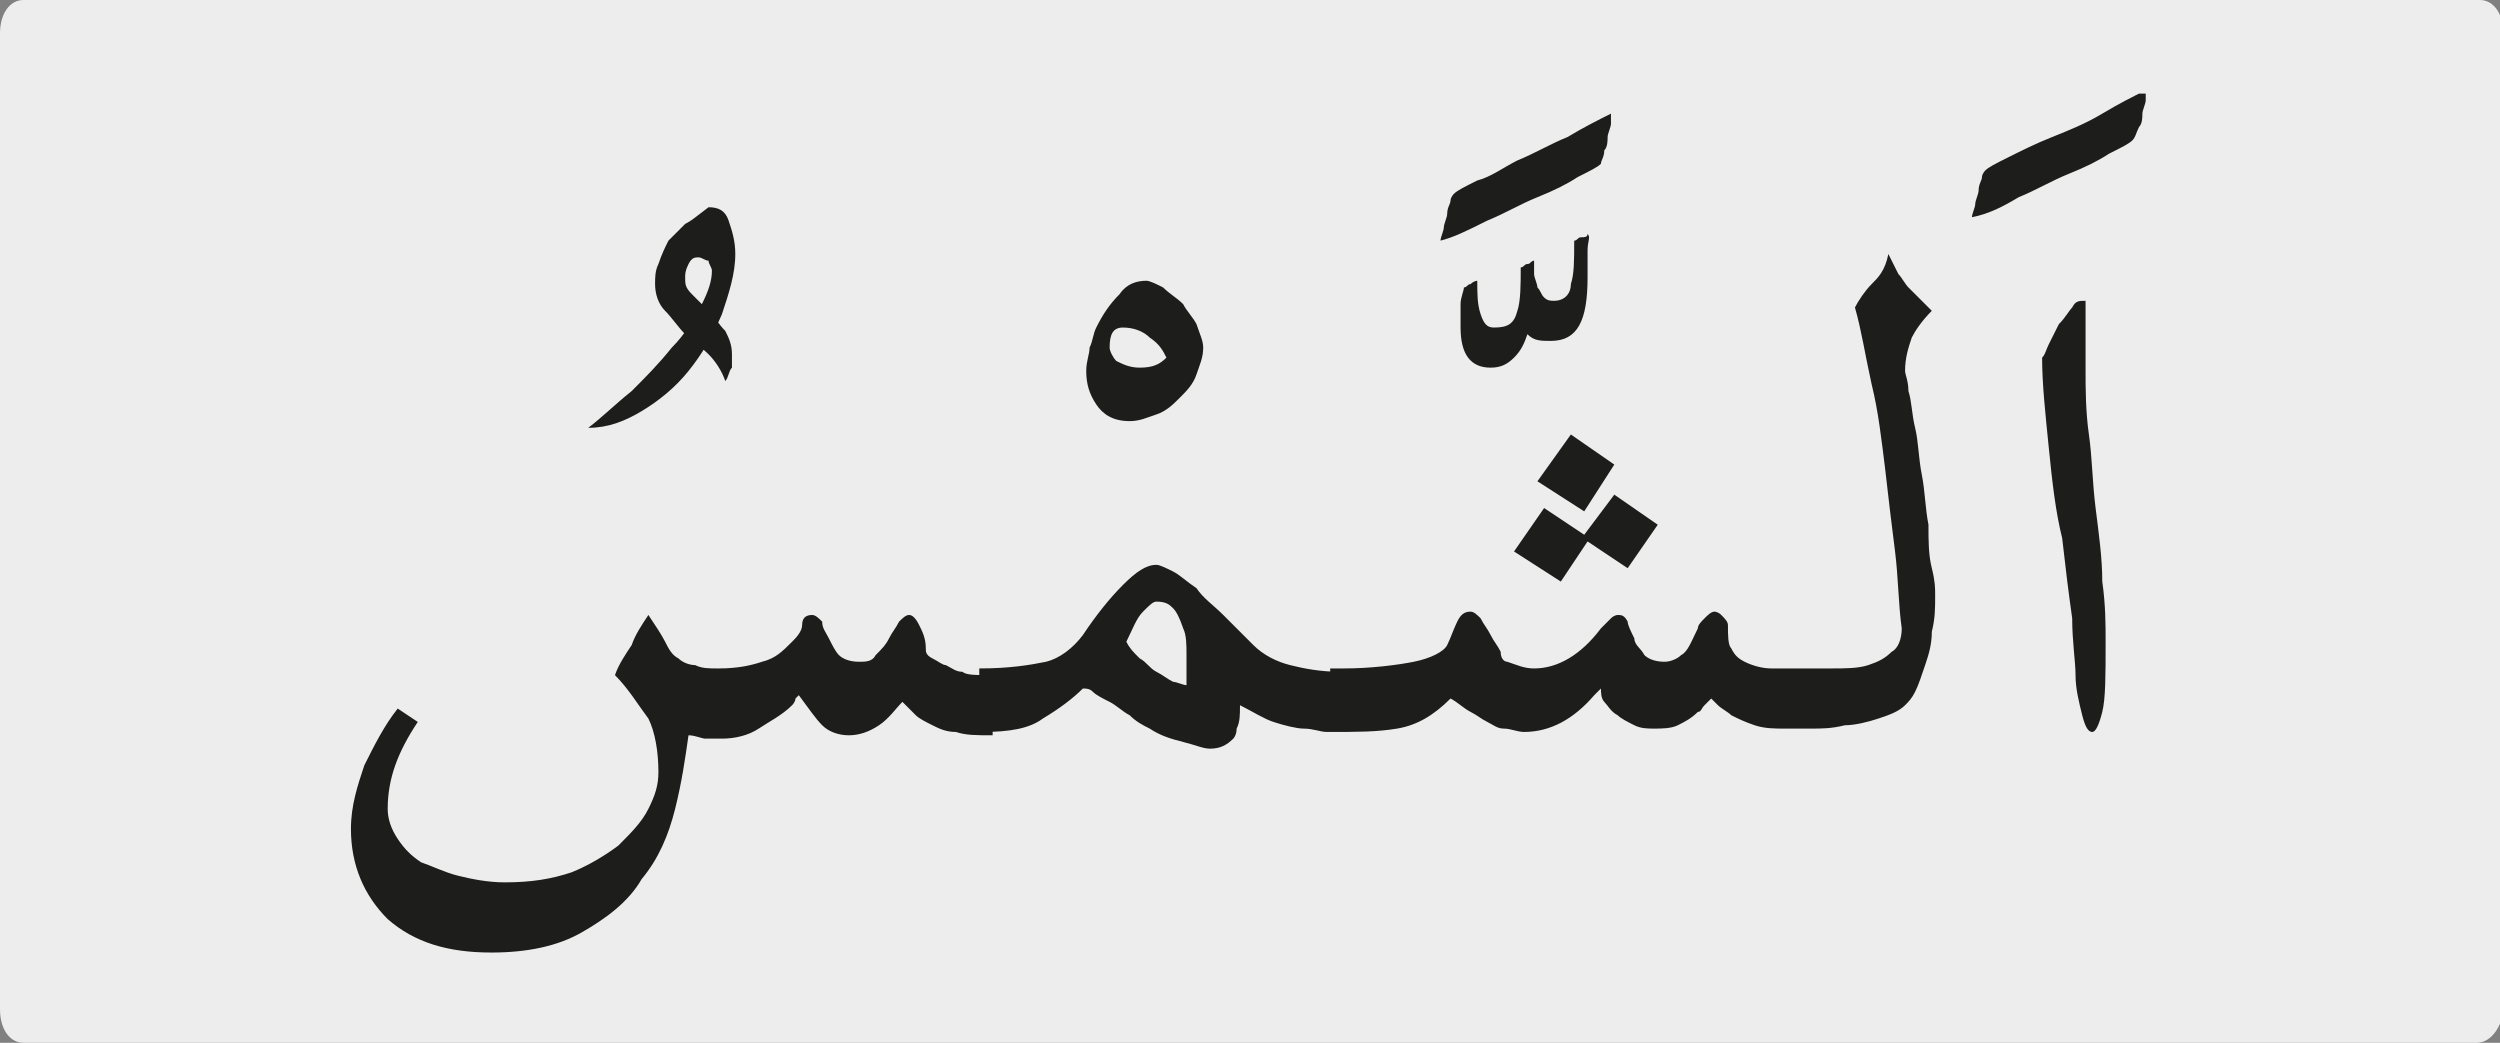
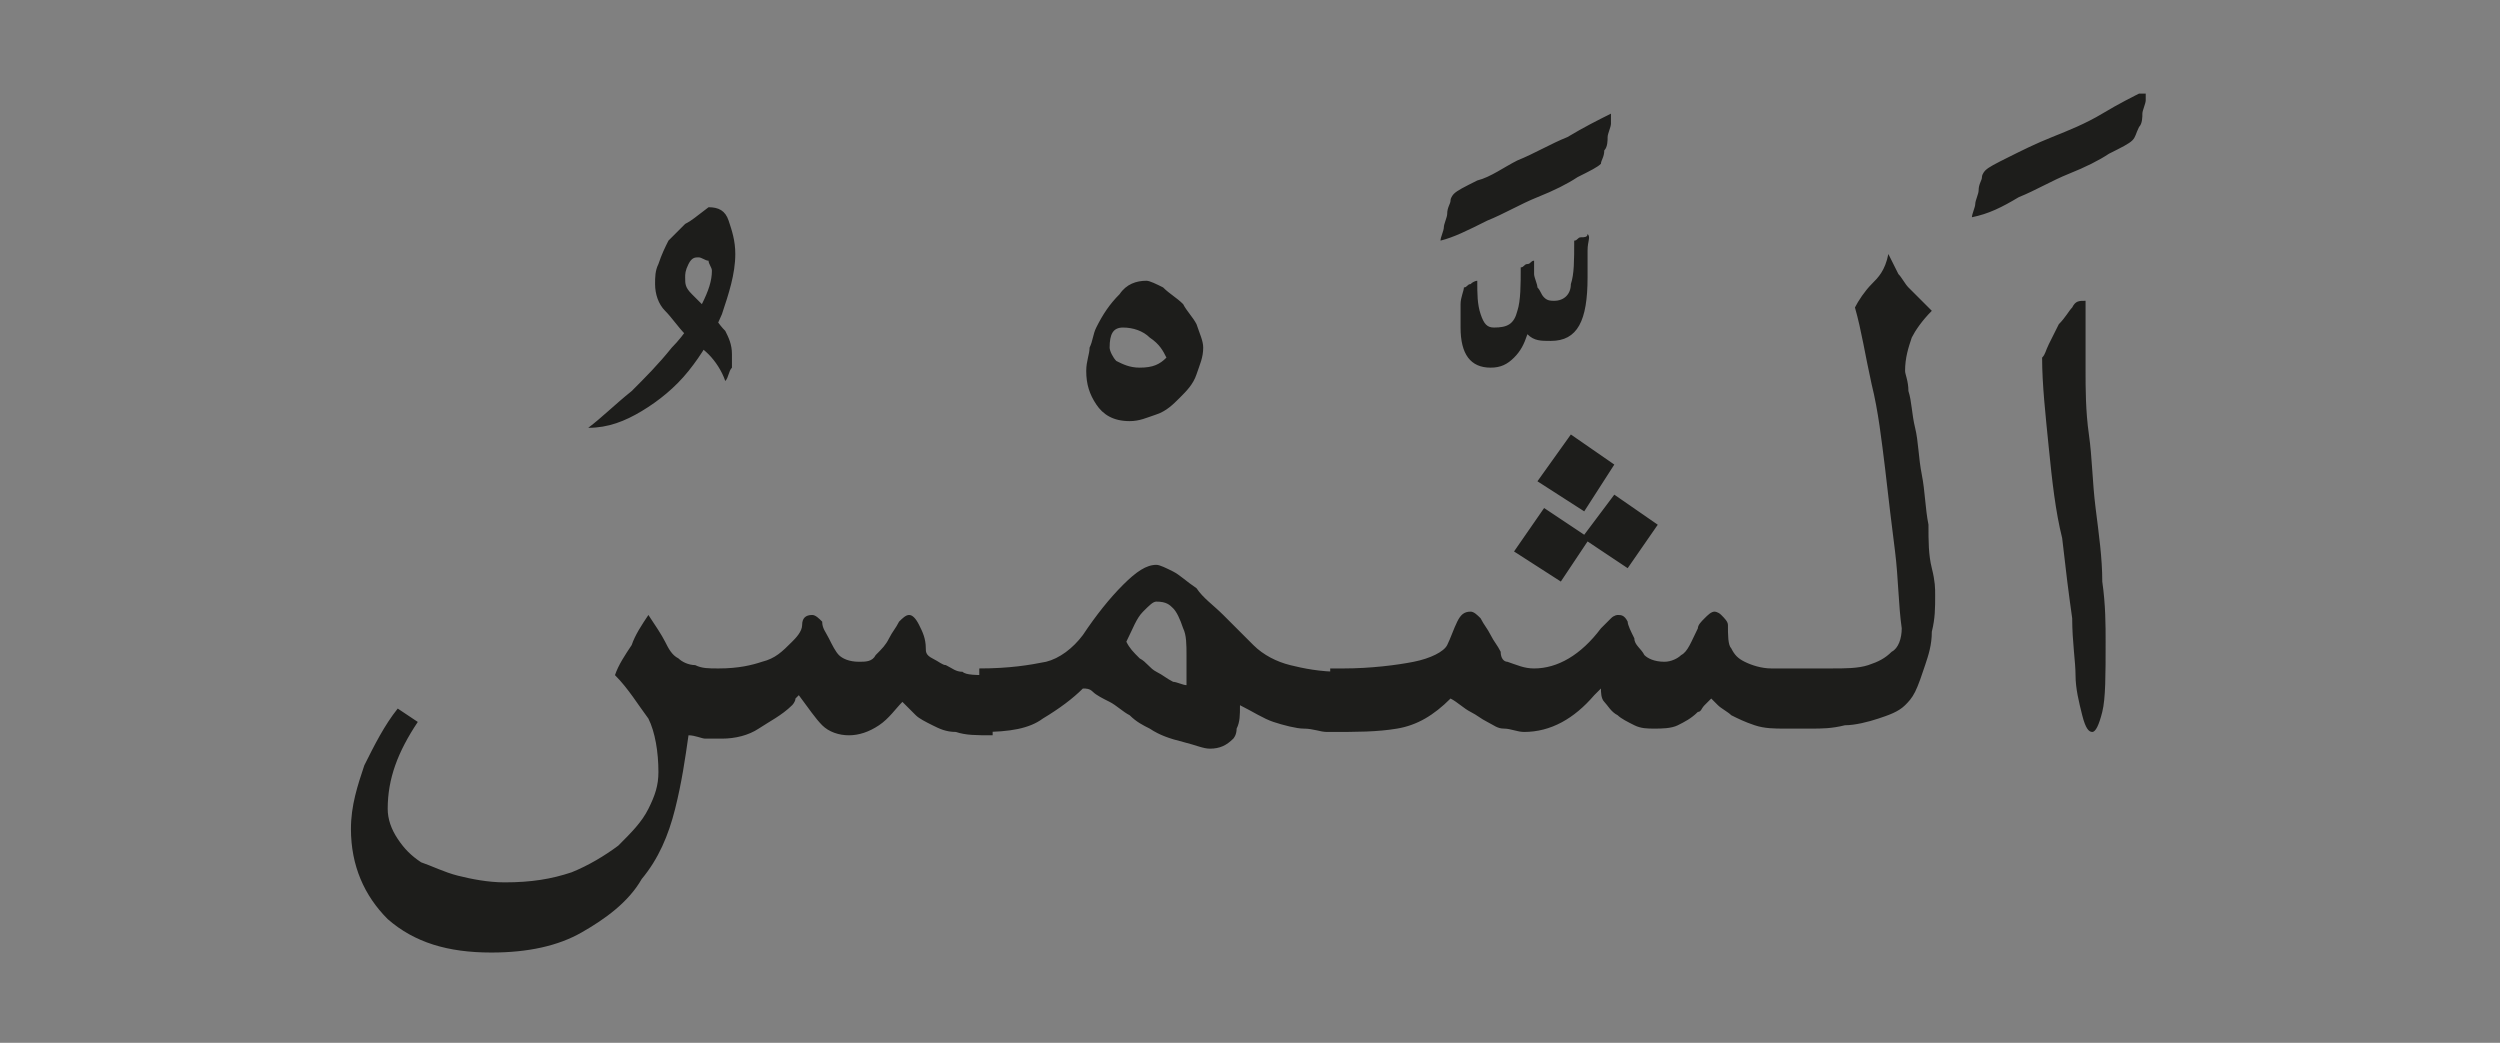
<svg xmlns="http://www.w3.org/2000/svg" xmlns:xlink="http://www.w3.org/1999/xlink" version="1.1" id="katman_1" x="0px" y="0px" viewBox="0 0 74.8 31.2" style="enable-background:new 0 0 74.8 31.2;" xml:space="preserve">
  <rect x="0" y="0" width="74.8" height="31.2" fill="#808080" stroke="none" />
  <style type="text/css">
	.st0{clip-path:url(#SVGID_2_);fill:#EDEDED;}
	.st1{clip-path:url(#SVGID_4_);fill:#1D1D1B;}
</style>
  <g>
    <g>
      <g>
        <g>
          <defs>
-             <rect id="SVGID_1_" width="74.8" height="31.2" />
-           </defs>
+             </defs>
          <clipPath id="SVGID_2_">
            <use xlink:href="#SVGID_1_" style="overflow:visible;" />
          </clipPath>
-           <path class="st0" d="M74.1,31.2H0.7c-0.4,0-0.7-0.4-0.7-1V1c0-0.6,0.3-1,0.7-1h73.5c0.4,0,0.7,0.4,0.7,1v29.3      C74.8,30.8,74.5,31.2,74.1,31.2" />
        </g>
      </g>
    </g>
  </g>
  <g>
    <defs>
      <rect id="SVGID_3_" x="10.5" y="2.8" width="53.7" height="25.7" />
    </defs>
    <clipPath id="SVGID_4_">
      <use xlink:href="#SVGID_3_" style="overflow:visible;" />
    </clipPath>
    <path class="st1" d="M61.3,13.4c0.1,1,0.2,1.9,0.4,2.7c0.1,0.9,0.2,1.7,0.3,2.4c0,0.7,0.1,1.3,0.1,1.7c0,0.4,0.1,0.8,0.2,1.2   s0.2,0.5,0.3,0.5c0.1,0,0.2-0.2,0.3-0.6s0.1-1.1,0.1-2.1c0-0.5,0-1.1-0.1-1.8c0-0.7-0.1-1.4-0.2-2.2c-0.1-0.8-0.1-1.5-0.2-2.2   c-0.1-0.7-0.1-1.4-0.1-1.9c0-0.5,0-0.8,0-1.1V9.3c0,0,0-0.1,0-0.1s0-0.1,0-0.1c0,0,0-0.1,0-0.1C62.2,9,62.1,9,62,9.2   c-0.1,0.1-0.2,0.3-0.4,0.5c-0.1,0.2-0.2,0.4-0.3,0.6c-0.1,0.2-0.1,0.3-0.2,0.4C61.1,11.5,61.2,12.4,61.3,13.4 M60.4,5.9   c0.5-0.2,1-0.5,1.5-0.7c0.5-0.2,0.9-0.4,1.2-0.6c0.4-0.2,0.6-0.3,0.7-0.4C63.9,4.1,63.9,4,64,3.8c0.1-0.1,0.1-0.3,0.1-0.4   s0.1-0.3,0.1-0.4c0-0.1,0-0.2,0-0.3c-0.4,0.2-0.8,0.4-1.3,0.7s-1,0.5-1.5,0.7s-0.9,0.4-1.3,0.6c-0.4,0.2-0.6,0.3-0.7,0.4   c0,0-0.1,0.1-0.1,0.2s-0.1,0.2-0.1,0.4c0,0.1-0.1,0.3-0.1,0.4c0,0.1-0.1,0.3-0.1,0.4C59.5,6.4,59.9,6.2,60.4,5.9 M56,8.5   c-0.2,0.2-0.4,0.5-0.5,0.7c0.2,0.7,0.3,1.4,0.5,2.3c0.2,0.8,0.3,1.7,0.4,2.5c0.1,0.9,0.2,1.7,0.3,2.5c0.1,0.8,0.1,1.6,0.2,2.3   c0,0.3-0.1,0.6-0.3,0.7c-0.2,0.2-0.4,0.3-0.7,0.4c-0.3,0.1-0.7,0.1-1.1,0.1c-0.4,0-0.8,0-1.2,0v1.8c0.1,0,0.3,0,0.6,0   c0.3,0,0.6,0,1-0.1c0.3,0,0.7-0.1,1-0.2c0.3-0.1,0.6-0.2,0.8-0.4c0.1-0.1,0.2-0.2,0.3-0.4c0.1-0.2,0.2-0.5,0.3-0.8   c0.1-0.3,0.2-0.6,0.2-1c0.1-0.4,0.1-0.7,0.1-1.1c0-0.2,0-0.4-0.1-0.8s-0.1-0.8-0.1-1.3c-0.1-0.5-0.1-1-0.2-1.5   c-0.1-0.5-0.1-1-0.2-1.4c-0.1-0.4-0.1-0.8-0.2-1.1c0-0.3-0.1-0.5-0.1-0.6c0-0.4,0.1-0.7,0.2-1c0.1-0.2,0.3-0.5,0.6-0.8   c-0.1-0.1-0.3-0.3-0.4-0.4c-0.1-0.1-0.2-0.2-0.3-0.3c-0.1-0.1-0.2-0.3-0.3-0.4c-0.1-0.2-0.2-0.4-0.3-0.6C56.4,8.1,56.2,8.3,56,8.5    M39.8,20.1v1.8c0.8,0,1.4,0,2-0.1c0.6-0.1,1.1-0.4,1.6-0.9c0.2,0.1,0.4,0.3,0.6,0.4c0.2,0.1,0.3,0.2,0.5,0.3   c0.2,0.1,0.3,0.2,0.5,0.2c0.2,0,0.4,0.1,0.6,0.1c0.8,0,1.5-0.4,2.1-1.1c0,0,0.1-0.1,0.1-0.1c0,0,0.1-0.1,0.1-0.1   c0,0.1,0,0.3,0.1,0.4s0.2,0.3,0.4,0.4c0.1,0.1,0.3,0.2,0.5,0.3s0.4,0.1,0.6,0.1c0.2,0,0.5,0,0.7-0.1c0.2-0.1,0.4-0.2,0.6-0.4   c0.1,0,0.1-0.1,0.2-0.2c0.1-0.1,0.2-0.2,0.2-0.2c0,0,0.1,0.1,0.2,0.2c0.1,0.1,0.3,0.2,0.4,0.3c0.2,0.1,0.4,0.2,0.7,0.3   c0.3,0.1,0.6,0.1,0.9,0.1h0.5v-1.8c-0.3,0-0.6,0-0.9,0c-0.3,0-0.6-0.1-0.8-0.2c-0.2-0.1-0.3-0.2-0.4-0.4c-0.1-0.1-0.1-0.4-0.1-0.7   c0-0.1-0.1-0.2-0.2-0.3c-0.1-0.1-0.2-0.1-0.2-0.1c-0.1,0-0.2,0.1-0.3,0.2c-0.1,0.1-0.2,0.2-0.2,0.3c-0.2,0.4-0.3,0.7-0.5,0.8   c-0.1,0.1-0.3,0.2-0.5,0.2c-0.3,0-0.5-0.1-0.6-0.2c-0.1-0.2-0.3-0.3-0.3-0.5c-0.1-0.2-0.2-0.4-0.2-0.5c-0.1-0.2-0.2-0.2-0.3-0.2   c0,0-0.1,0-0.2,0.1c-0.1,0.1-0.2,0.2-0.3,0.3c-0.6,0.8-1.3,1.2-2,1.2c-0.3,0-0.5-0.1-0.8-0.2c-0.1,0-0.2-0.1-0.2-0.3   c-0.1-0.2-0.2-0.3-0.3-0.5c-0.1-0.2-0.2-0.3-0.3-0.5c-0.1-0.1-0.2-0.2-0.3-0.2c-0.2,0-0.3,0.1-0.4,0.3s-0.2,0.5-0.3,0.7   c-0.1,0.2-0.5,0.4-1,0.5s-1.3,0.2-2.1,0.2H39.8z M47.4,15.3l0.9-1.4l-1.3-0.9L46,14.4L47.4,15.3z M46.7,17.4l0.8-1.2l1.2,0.8   l0.9-1.3l-1.3-0.9L47.4,16l-1.2-0.8l-0.9,1.3L46.7,17.4z M47.3,7.1c-0.1,0-0.1,0.1-0.2,0.1c0,0.6,0,1-0.1,1.3C47,8.8,46.8,9,46.5,9   c-0.1,0-0.2,0-0.3-0.1c-0.1-0.1-0.1-0.2-0.2-0.3c0-0.1-0.1-0.3-0.1-0.4s0-0.3,0-0.4c-0.1,0-0.1,0.1-0.2,0.1c-0.1,0-0.1,0.1-0.2,0.1   c0,0.5,0,1-0.1,1.3c-0.1,0.4-0.3,0.5-0.7,0.5c-0.2,0-0.3-0.1-0.4-0.4c-0.1-0.3-0.1-0.6-0.1-1c0,0-0.1,0-0.2,0.1   c-0.1,0-0.1,0.1-0.2,0.1c0,0.1-0.1,0.3-0.1,0.5c0,0.3,0,0.5,0,0.7c0,0.8,0.3,1.2,0.9,1.2c0.3,0,0.5-0.1,0.7-0.3   c0.2-0.2,0.3-0.4,0.4-0.7c0.2,0.2,0.4,0.2,0.7,0.2c0.8,0,1.1-0.6,1.1-1.9c0-0.3,0-0.5,0-0.8S47.6,7.1,47.5,7   C47.5,7.1,47.4,7.1,47.3,7.1 M44.5,6.6c0.5-0.2,1-0.5,1.5-0.7c0.5-0.2,0.9-0.4,1.2-0.6c0.4-0.2,0.6-0.3,0.7-0.4   C47.9,4.8,48,4.7,48,4.5c0.1-0.1,0.1-0.3,0.1-0.4c0-0.1,0.1-0.3,0.1-0.4c0-0.1,0-0.2,0-0.3c-0.4,0.2-0.8,0.4-1.3,0.7   c-0.5,0.2-1,0.5-1.5,0.7C45,5,44.6,5.3,44.2,5.4c-0.4,0.2-0.6,0.3-0.7,0.4c0,0-0.1,0.1-0.1,0.2s-0.1,0.2-0.1,0.4   c0,0.1-0.1,0.3-0.1,0.4c0,0.1-0.1,0.3-0.1,0.4C43.5,7.1,43.9,6.9,44.5,6.6 M35.1,18.2c0.1,0.1,0.2,0.3,0.3,0.6   c0.1,0.2,0.1,0.5,0.1,0.8c0,0.3,0,0.6,0,0.9c-0.1,0-0.3-0.1-0.4-0.1c-0.2-0.1-0.3-0.2-0.5-0.3c-0.2-0.1-0.3-0.3-0.5-0.4   c-0.2-0.2-0.3-0.3-0.4-0.5c0.2-0.4,0.3-0.7,0.5-0.9c0.2-0.2,0.3-0.3,0.4-0.3C34.9,18,35,18.1,35.1,18.2 M29.4,21.9   c0.8,0,1.4-0.1,1.8-0.4c0.5-0.3,0.9-0.6,1.2-0.9c0.1,0,0.2,0,0.3,0.1c0.1,0.1,0.3,0.2,0.5,0.3c0.2,0.1,0.4,0.3,0.6,0.4   c0.2,0.2,0.4,0.3,0.6,0.4c0.3,0.2,0.6,0.3,1,0.4c0.4,0.1,0.6,0.2,0.8,0.2c0.3,0,0.5-0.1,0.7-0.3c0,0,0.1-0.1,0.1-0.3   c0.1-0.2,0.1-0.4,0.1-0.7c0.4,0.2,0.7,0.4,1,0.5c0.3,0.1,0.7,0.2,0.9,0.2c0.3,0,0.5,0.1,0.7,0.1s0.4,0,0.4,0v-1.8   c-0.6,0-1.1-0.1-1.5-0.2c-0.4-0.1-0.8-0.3-1.1-0.6c-0.3-0.3-0.6-0.6-0.9-0.9c-0.3-0.3-0.6-0.5-0.8-0.8c-0.3-0.2-0.5-0.4-0.7-0.5   c-0.2-0.1-0.4-0.2-0.5-0.2c-0.3,0-0.6,0.2-1,0.6c-0.4,0.4-0.8,0.9-1.2,1.5c-0.3,0.4-0.7,0.7-1.1,0.8c-0.5,0.1-1.1,0.2-2,0.2V21.9z    M34.1,11c-0.3,0-0.5-0.1-0.7-0.2c-0.1-0.1-0.2-0.3-0.2-0.4c0-0.4,0.1-0.6,0.4-0.6c0.3,0,0.6,0.1,0.8,0.3c0.3,0.2,0.4,0.4,0.5,0.6   C34.7,10.9,34.5,11,34.1,11 M33.5,8.8c-0.3,0.3-0.5,0.6-0.7,1c-0.1,0.2-0.1,0.4-0.2,0.6c0,0.2-0.1,0.4-0.1,0.7c0,0.4,0.1,0.7,0.3,1   c0.2,0.3,0.5,0.5,1,0.5c0.3,0,0.5-0.1,0.8-0.2c0.3-0.1,0.5-0.3,0.7-0.5c0.2-0.2,0.4-0.4,0.5-0.7c0.1-0.3,0.2-0.5,0.2-0.8   c0-0.2-0.1-0.4-0.2-0.7c-0.1-0.2-0.3-0.4-0.4-0.6c-0.2-0.2-0.4-0.3-0.6-0.5c-0.2-0.1-0.4-0.2-0.5-0.2C34,8.4,33.7,8.5,33.5,8.8    M11.9,21.2c-0.4,0.5-0.7,1.1-1,1.7c-0.2,0.6-0.4,1.2-0.4,1.9c0,1.1,0.4,2,1.1,2.7c0.8,0.7,1.8,1,3.1,1c1.1,0,2-0.2,2.7-0.6   c0.7-0.4,1.4-0.9,1.8-1.6c0.5-0.6,0.8-1.3,1-2.1c0.2-0.8,0.3-1.5,0.4-2.2c0.2,0,0.4,0.1,0.5,0.1c0.1,0,0.3,0,0.5,0   c0.4,0,0.8-0.1,1.1-0.3c0.3-0.2,0.7-0.4,1-0.7c0,0,0.1-0.1,0.1-0.2c0.1-0.1,0.1-0.1,0.1-0.1c0.3,0.4,0.5,0.7,0.7,0.9   c0.2,0.2,0.5,0.3,0.8,0.3c0.3,0,0.6-0.1,0.9-0.3c0.3-0.2,0.5-0.5,0.7-0.7c0.1,0.1,0.2,0.2,0.4,0.4c0.1,0.1,0.3,0.2,0.5,0.3   c0.2,0.1,0.4,0.2,0.7,0.2c0.3,0.1,0.6,0.1,1.1,0.1v-1.8c-0.5,0-0.8,0-0.9-0.1c-0.2,0-0.3-0.1-0.5-0.2c-0.1,0-0.2-0.1-0.4-0.2   c-0.2-0.1-0.2-0.2-0.2-0.3c0-0.3-0.1-0.5-0.2-0.7c-0.1-0.2-0.2-0.3-0.3-0.3c-0.1,0-0.2,0.1-0.3,0.2c-0.1,0.2-0.2,0.3-0.3,0.5   s-0.2,0.3-0.4,0.5c-0.1,0.2-0.3,0.2-0.5,0.2c-0.3,0-0.5-0.1-0.6-0.2c-0.1-0.1-0.2-0.3-0.3-0.5c-0.1-0.2-0.2-0.3-0.2-0.5   c-0.1-0.1-0.2-0.2-0.3-0.2c-0.2,0-0.3,0.1-0.3,0.3c0,0.2-0.2,0.4-0.3,0.5c-0.3,0.3-0.5,0.5-0.9,0.6c-0.3,0.1-0.7,0.2-1.3,0.2   c-0.3,0-0.5,0-0.7-0.1c-0.2,0-0.4-0.1-0.5-0.2c-0.2-0.1-0.3-0.3-0.4-0.5c-0.1-0.2-0.3-0.5-0.5-0.8c-0.2,0.3-0.4,0.6-0.5,0.9   c-0.2,0.3-0.4,0.6-0.5,0.9c0.4,0.4,0.7,0.9,1,1.3c0.2,0.4,0.3,1,0.3,1.6c0,0.4-0.1,0.7-0.3,1.1c-0.2,0.4-0.5,0.7-0.9,1.1   c-0.4,0.3-0.9,0.6-1.4,0.8c-0.6,0.2-1.2,0.3-2,0.3c-0.5,0-1-0.1-1.4-0.2s-0.8-0.3-1.1-0.4c-0.3-0.2-0.5-0.4-0.7-0.7   c-0.2-0.3-0.3-0.6-0.3-0.9c0-0.9,0.3-1.7,0.9-2.6L11.9,21.2z M20.5,6.7C20.3,6.9,20.2,7,20,7.2c-0.1,0.2-0.2,0.4-0.3,0.7   c-0.1,0.2-0.1,0.4-0.1,0.6c0,0.3,0.1,0.6,0.3,0.8c0.2,0.2,0.4,0.5,0.6,0.7c0.2,0.2,0.5,0.4,0.7,0.6c0.2,0.2,0.4,0.5,0.5,0.8   c0.1-0.1,0.1-0.3,0.2-0.4c0-0.1,0-0.3,0-0.4c0-0.3-0.1-0.5-0.2-0.7c-0.2-0.2-0.3-0.4-0.5-0.6c-0.2-0.2-0.3-0.3-0.5-0.5   s-0.2-0.3-0.2-0.5c0-0.1,0-0.2,0.1-0.4s0.2-0.2,0.3-0.2c0.1,0,0.2,0.1,0.3,0.1c0,0.1,0.1,0.2,0.1,0.3c0,0.3-0.1,0.6-0.3,1   c-0.2,0.4-0.5,0.9-0.9,1.3c-0.4,0.5-0.8,0.9-1.2,1.3c-0.5,0.4-0.9,0.8-1.3,1.1c0.6,0,1.1-0.2,1.6-0.5c0.5-0.3,1-0.7,1.4-1.2   c0.4-0.5,0.7-1,1-1.7c0.2-0.6,0.4-1.2,0.4-1.8c0-0.4-0.1-0.7-0.2-1c-0.1-0.3-0.3-0.4-0.6-0.4C20.8,6.5,20.7,6.6,20.5,6.7" />
  </g>
</svg>